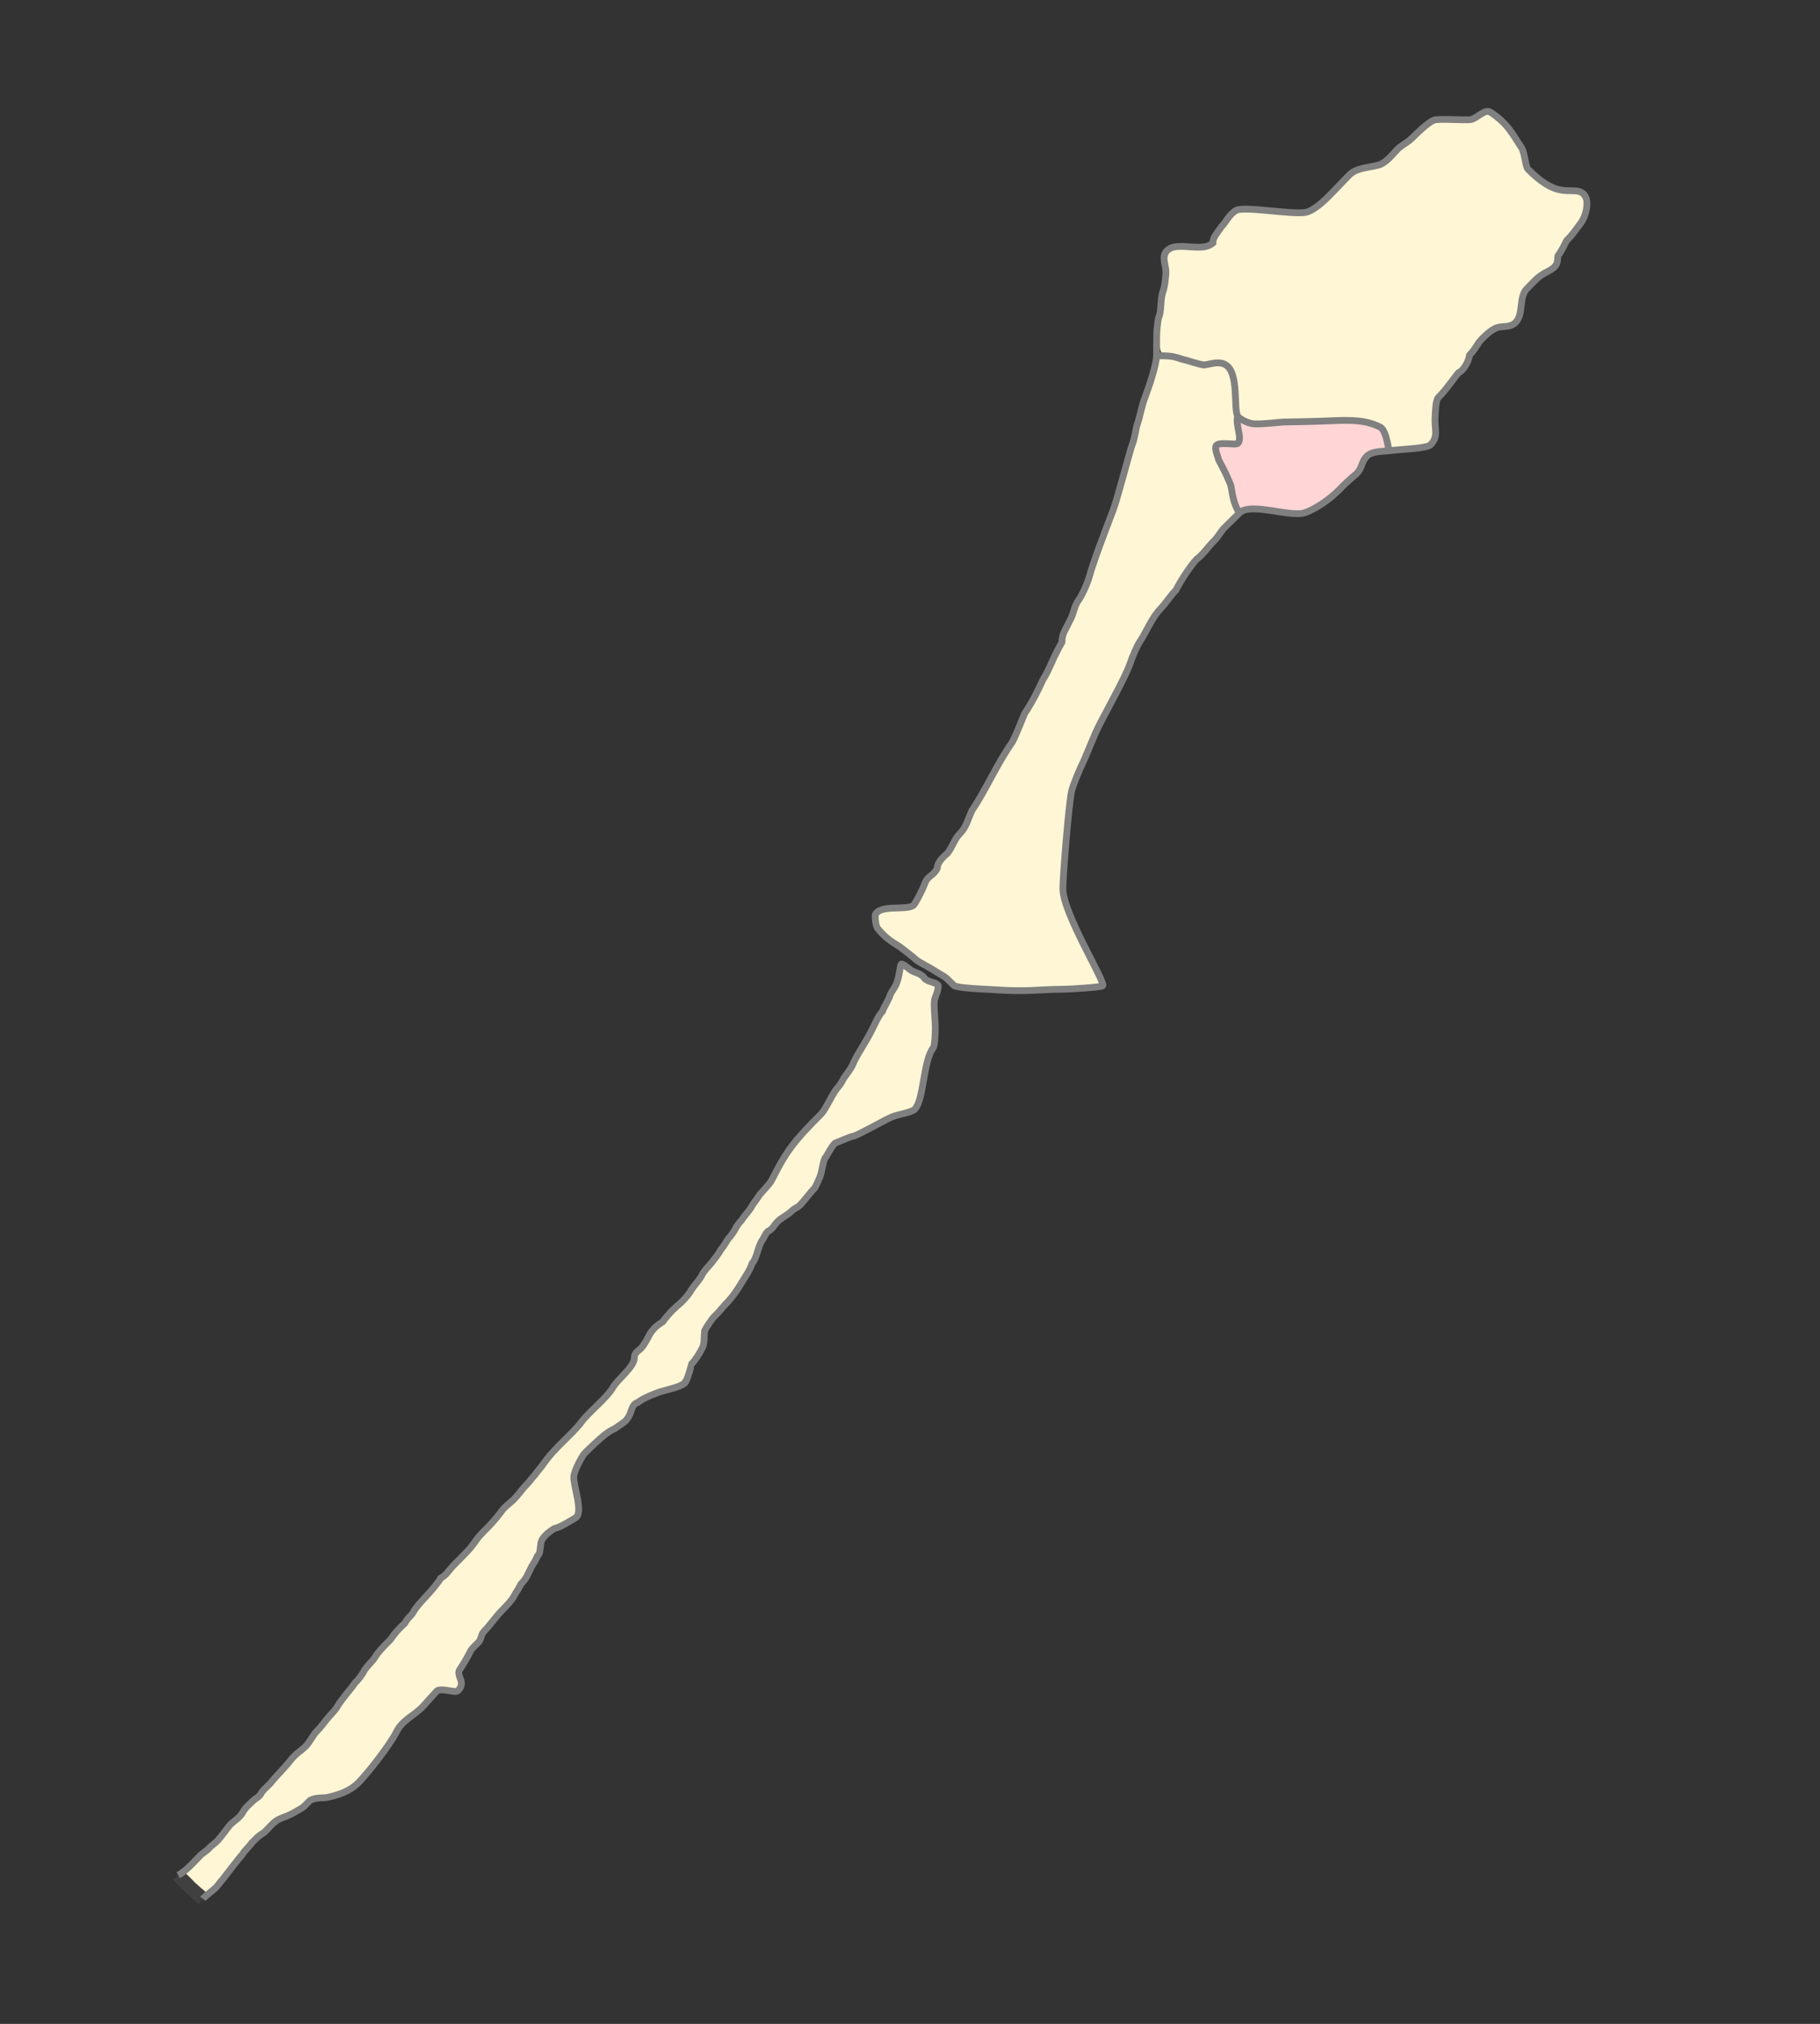
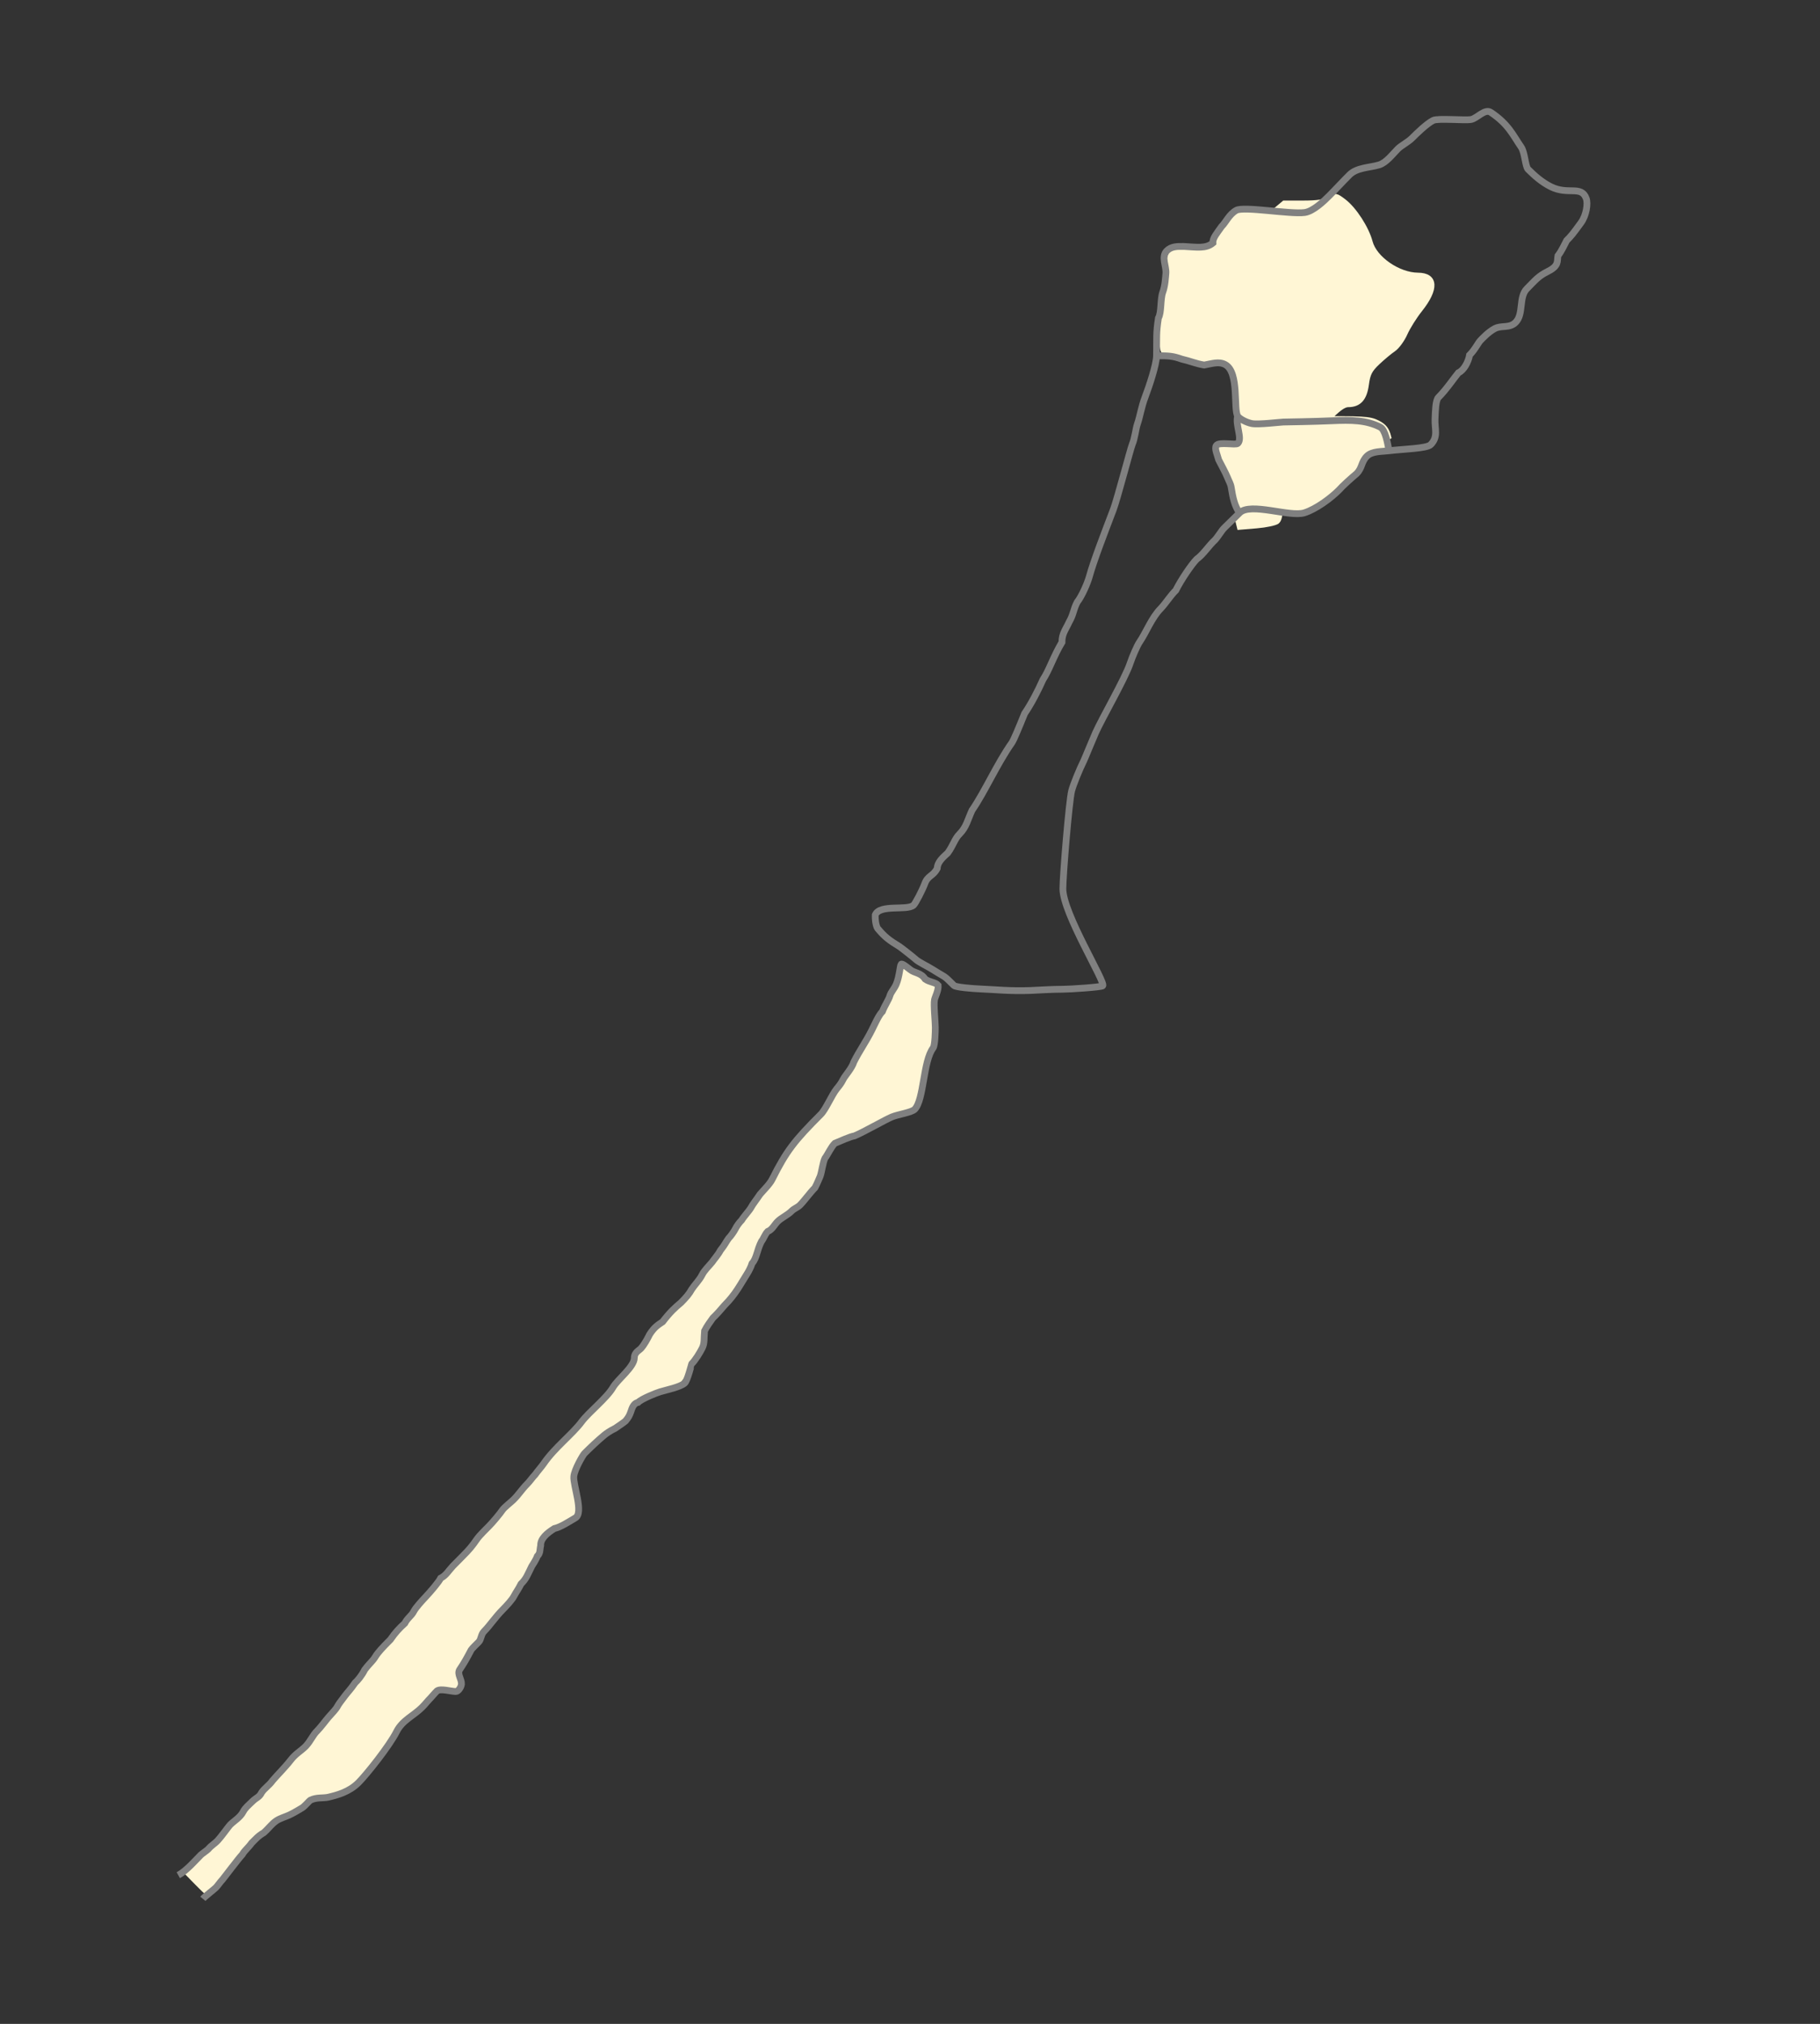
<svg xmlns="http://www.w3.org/2000/svg" xmlns:ns1="http://www.inkscape.org/namespaces/inkscape" xmlns:ns2="http://sodipodi.sourceforge.net/DTD/sodipodi-0.dtd" id="svg2985" version="1.1" ns1:version="0.48.4 r9939" width="536" height="596" ns2:docname="Baltiysky_rayon SP Divnoe.svg">
  <rect width="100%" height="100%" fill="#333333" stroke="none" />
  <defs id="defs2989" />
  <ns2:namedview pagecolor="#ffffff" bordercolor="#666666" borderopacity="1" objecttolerance="10" gridtolerance="10" guidetolerance="10" ns1:pageopacity="0" ns1:pageshadow="2" ns1:window-width="1920" ns1:window-height="1019" id="namedview2987" showgrid="false" ns1:zoom="1.364094" ns1:cx="267.60185" ns1:cy="303.11181" ns1:window-x="1271" ns1:window-y="-9" ns1:window-maximized="1" ns1:current-layer="svg2985" />
-   <path style="fill:#fff6d5;fill-opacity:1;stroke:#fff6d5;stroke-width:1.466;stroke-miterlimit:2;stroke-opacity:1;stroke-dasharray:none" d="m 408.983,128.66 c -0.535,-2.166 -1.312,-3.158 -3.268,-4.169 -2.298,-1.188 -4.362,-1.306 -19.793,-1.127 -9.475,0.11 -17.952,-0.052 -18.838,-0.36 -1.25,-0.434 -1.707,-1.331 -2.043,-4.005 -0.238,-1.895 -0.612,-4.889 -0.831,-6.653 -0.253,-2.044 -1.051,-3.861 -2.198,-5.008 -1.524,-1.524 -2.237,-1.727 -4.647,-1.32 -1.752,0.296 -4.491,0.043 -7.121,-0.656 -2.351,-0.626 -5.099,-1.227 -6.107,-1.337 -1.692,-0.185 -1.85,-0.527 -2.054,-4.451 -0.122,-2.338 0.291,-6.982 0.916,-10.32 0.626,-3.338 1.137,-7.929 1.137,-10.202 0,-4.876 1.232,-5.977 6.129,-5.481 4.33,0.438 7.561,-0.589 8.063,-2.565 0.229,-0.9 1.83,-3.229 3.558,-5.177 l 3.142,-3.541 9.177,0.838 c 6.756,0.617 9.743,0.623 11.323,0.022 1.18,-0.449 4.851,-3.413 8.158,-6.588 5.241,-5.032 6.451,-5.838 9.428,-6.284 2.599,-0.39 4.413,-1.357 7.59,-4.048 2.296,-1.945 5.969,-5.038 8.162,-6.875 l 3.988,-3.339 5.751,0 c 4.062,0 6.282,-0.348 7.56,-1.185 1.717,-1.125 1.934,-1.09 4.27,0.692 3.057,2.332 6.68,7.935 7.75,11.986 1.288,4.876 8.271,9.716 14.07,9.751 5.28,0.032 5.503,3.997 0.573,10.188 -1.593,2 -3.562,5.143 -4.376,6.983 -0.814,1.84 -2.346,3.929 -3.404,4.642 -1.058,0.712 -3.17,2.475 -4.694,3.916 -2.272,2.149 -2.861,3.307 -3.277,6.442 -0.554,4.174 -2.177,5.966 -5.403,5.966 -1.289,0 -3.09,1.321 -6.068,4.45 -2.329,2.448 -4.235,4.891 -4.235,5.43 0,0.539 -2.144,3.503 -4.765,6.587 l -4.765,5.607 0,5.734 c 0,4.048 -0.305,5.987 -1.036,6.594 -0.57,0.473 -3.306,1.05 -6.079,1.283 l -5.043,0.423 -0.702,-2.843 0,0 z" id="path3782" ns1:connector-curvature="0" />
+   <path style="fill:#fff6d5;fill-opacity:1;stroke:#fff6d5;stroke-width:1.466;stroke-miterlimit:2;stroke-opacity:1;stroke-dasharray:none" d="m 408.983,128.66 c -0.535,-2.166 -1.312,-3.158 -3.268,-4.169 -2.298,-1.188 -4.362,-1.306 -19.793,-1.127 -9.475,0.11 -17.952,-0.052 -18.838,-0.36 -1.25,-0.434 -1.707,-1.331 -2.043,-4.005 -0.238,-1.895 -0.612,-4.889 -0.831,-6.653 -0.253,-2.044 -1.051,-3.861 -2.198,-5.008 -1.524,-1.524 -2.237,-1.727 -4.647,-1.32 -1.752,0.296 -4.491,0.043 -7.121,-0.656 -2.351,-0.626 -5.099,-1.227 -6.107,-1.337 -1.692,-0.185 -1.85,-0.527 -2.054,-4.451 -0.122,-2.338 0.291,-6.982 0.916,-10.32 0.626,-3.338 1.137,-7.929 1.137,-10.202 0,-4.876 1.232,-5.977 6.129,-5.481 4.33,0.438 7.561,-0.589 8.063,-2.565 0.229,-0.9 1.83,-3.229 3.558,-5.177 l 3.142,-3.541 9.177,0.838 l 3.988,-3.339 5.751,0 c 4.062,0 6.282,-0.348 7.56,-1.185 1.717,-1.125 1.934,-1.09 4.27,0.692 3.057,2.332 6.68,7.935 7.75,11.986 1.288,4.876 8.271,9.716 14.07,9.751 5.28,0.032 5.503,3.997 0.573,10.188 -1.593,2 -3.562,5.143 -4.376,6.983 -0.814,1.84 -2.346,3.929 -3.404,4.642 -1.058,0.712 -3.17,2.475 -4.694,3.916 -2.272,2.149 -2.861,3.307 -3.277,6.442 -0.554,4.174 -2.177,5.966 -5.403,5.966 -1.289,0 -3.09,1.321 -6.068,4.45 -2.329,2.448 -4.235,4.891 -4.235,5.43 0,0.539 -2.144,3.503 -4.765,6.587 l -4.765,5.607 0,5.734 c 0,4.048 -0.305,5.987 -1.036,6.594 -0.57,0.473 -3.306,1.05 -6.079,1.283 l -5.043,0.423 -0.702,-2.843 0,0 z" id="path3782" ns1:connector-curvature="0" />
  <path style="fill:#fff6d5;fill-opacity:1;stroke:#fff6d5;stroke-width:1.466;stroke-miterlimit:2;stroke-opacity:1;stroke-dasharray:none" d="m 376.392,149.583 c -1.814,-0.335 -5.113,-0.558 -7.331,-0.496 l -4.032,0.113 -0.825,-3.302 c -0.454,-1.816 -1.836,-5.593 -3.072,-8.392 l -2.248,-5.09 2.951,-0.424 c 3.467,-0.498 4.465,-1.689 3.945,-4.707 l -0.378,-2.199 18.507,0.002 c 21.557,0.002 22.412,0.182 23.551,4.947 0.402,1.681 0.241,2.016 -0.964,2.016 -2.576,0 -4.951,1.554 -6.119,4.005 -1.381,2.897 -9.523,10.323 -13.861,12.643 -3.291,1.76 -4.716,1.885 -10.125,0.885 z" id="path3780" ns1:connector-curvature="0" />
  <path style="fill:#fff6d5;fill-opacity:1;stroke:#fff6d5;stroke-width:1.466;stroke-miterlimit:2;stroke-opacity:1;stroke-dasharray:none" d="m 57.952,554.395 -2.777,-2.844 3.883,-3.57 c 4.534,-4.169 5.958,-5.601 9.438,-9.493 1.411,-1.578 7.197,-7.819 12.858,-13.868 5.66,-6.049 12.918,-14.317 16.128,-18.372 19.984,-25.247 30.542,-37.989 37.625,-45.409 2.694,-2.822 7.17,-7.853 9.945,-11.18 2.776,-3.326 5.268,-6.048 5.54,-6.048 0.271,0 3.106,-3.208 6.3,-7.128 3.194,-3.92 9.083,-10.599 13.086,-14.841 9.663,-10.239 16.553,-18.336 17.343,-20.381 1.046,-2.705 5.974,-8.97 11.38,-14.468 2.777,-2.824 7.049,-7.938 9.492,-11.363 2.443,-3.425 7.392,-10.279 10.996,-15.232 3.605,-4.952 8.533,-12.113 10.953,-15.913 2.419,-3.8 6.403,-9.15 8.854,-11.889 2.45,-2.739 6.498,-8.195 8.995,-12.124 5.828,-9.171 16.907,-29.639 17.462,-32.259 0.235,-1.109 0.591,-2.016 0.792,-2.016 0.201,0 2.235,1.028 4.52,2.284 l 4.155,2.284 -0.229,7.063 c -0.134,4.116 -0.832,9.203 -1.674,12.194 -0.795,2.822 -2.025,7.565 -2.733,10.54 l -1.288,5.409 -4.399,1.638 c -2.419,0.901 -7.251,3.003 -10.738,4.671 -3.487,1.668 -6.701,3.033 -7.143,3.033 -1.338,0 -5.013,5.676 -5.559,8.585 -0.964,5.136 -2.25,6.705 -12.554,15.308 -1.976,1.65 -3.973,3.794 -4.437,4.765 -5.776,12.082 -7.367,14.974 -9.728,17.674 -5.356,6.126 -8.123,10.251 -8.178,12.187 -0.03,1.078 -1.432,4.556 -3.116,7.73 -3.006,5.667 -3.133,5.792 -7.147,7.029 -5.934,1.828 -9.988,4.327 -11.006,6.785 -0.499,1.205 -2.674,3.35 -4.992,4.924 -4.954,3.364 -9.652,8.331 -11.023,11.653 -0.779,1.889 -0.85,3.671 -0.314,7.902 0.381,3.004 0.514,5.737 0.296,6.072 -0.218,0.335 -1.551,1.19 -2.963,1.898 -4.689,2.355 -7.192,4.675 -7.718,7.155 -0.719,3.392 -7.682,14.849 -11.924,19.619 -1.972,2.218 -4.545,5.481 -5.717,7.253 -1.173,1.771 -3.033,4.575 -4.134,6.231 -1.404,2.112 -2.006,3.966 -2.016,6.208 l -0.014,3.197 -2.52,-0.473 c -2.354,-0.442 -2.907,-0.121 -8.398,4.872 -3.233,2.94 -7.554,7.779 -9.603,10.753 -8.113,11.777 -11.406,14.563 -18.754,15.872 -1.583,0.282 -4.527,1.584 -6.543,2.893 -2.016,1.309 -4.417,2.614 -5.337,2.9 -2.847,0.885 -9.287,7.081 -15.884,15.281 -3.474,4.318 -6.404,7.852 -6.511,7.852 -0.107,0 -1.445,-1.28 -2.972,-2.844 l 0,0 z" id="path3778" ns1:connector-curvature="0" />
-   <path style="fill:#fff6d5;fill-opacity:1;stroke:#fff6d5;stroke-width:1.466;stroke-miterlimit:2;stroke-opacity:1;stroke-dasharray:none" d="m 283.824,289.691 c -1.521,-0.295 -3.5,-1.216 -4.399,-2.047 -0.898,-0.831 -3.613,-2.686 -6.032,-4.122 -6.656,-3.951 -13.89,-10.142 -14.176,-12.133 -0.317,-2.2 0.93,-2.96 4.877,-2.974 4.203,-0.015 5.689,-0.922 7.562,-4.618 0.862,-1.7 2.513,-4.175 3.668,-5.499 1.155,-1.324 2.101,-2.84 2.101,-3.369 0,-0.528 0.644,-1.544 1.432,-2.257 2.782,-2.518 17.899,-29.523 27.717,-49.514 13.536,-27.562 18.498,-40.124 25.624,-64.878 2.205,-7.661 5.134,-17.609 6.507,-22.108 1.374,-4.499 2.498,-8.705 2.498,-9.347 0,-1.506 1.355,-1.457 8.064,0.288 3.244,0.844 6.565,1.261 8.099,1.017 1.84,-0.292 2.875,-0.084 3.536,0.713 0.915,1.103 1.747,6.184 2.622,16.015 l 0.436,4.905 -3.132,0.226 c -2.78,0.201 -3.157,0.446 -3.358,2.182 -0.124,1.076 0.591,3.568 1.589,5.538 0.998,1.97 2.314,5.493 2.924,7.829 0.61,2.336 1.287,4.425 1.505,4.643 0.218,0.218 -2.59,3.68 -6.24,7.693 -3.65,4.014 -7.888,9.234 -9.418,11.601 -1.53,2.367 -4.082,5.883 -5.67,7.813 -3.607,4.383 -6.641,9.451 -9.342,15.605 -1.15,2.621 -4.312,9.219 -7.027,14.662 -10.903,21.862 -11.599,24.246 -13.187,45.175 -0.87,11.466 -0.359,13.64 6.531,27.767 l 4.29,8.797 -3.391,0.486 c -4.56,0.653 -32.74,0.583 -36.213,-0.09 l 0,0 z" id="path3776" ns1:connector-curvature="0" />
-   <path style="fill:none;stroke:#404040;stroke-width:4;stroke-linecap:butt;stroke-linejoin:miter;stroke-miterlimit:4;stroke-opacity:1;stroke-dasharray:none" d="m 52.485,552.198 c 1.18,1.38 2.849,2.788 3.665,3.757 0.716,0.589 1.449,1.244 1.808,1.602 0.668,0.409 1.245,1.178 1.784,1.639" id="path3003" ns1:connector-curvature="0" ns2:nodetypes="cccc" />
-   <path style="fill:#ffd5d5;fill-opacity:1;stroke:#ffd5d5;stroke-width:1.466;stroke-miterlimit:2;stroke-opacity:1;stroke-dasharray:none" d="m 378.419,149.96 c -0.229,-0.229 -3.317,-0.552 -6.862,-0.717 l -6.445,-0.3 -1.932,-5.698 c -1.063,-3.134 -2.481,-6.917 -3.151,-8.408 -1.358,-3.021 -0.776,-3.934 2.056,-3.223 2.515,0.631 4.278,-1.376 3.743,-4.26 l -0.421,-2.27 15.572,-0.215 c 22.474,-0.31 25.391,0.259 26.505,5.163 0.408,1.797 0.252,2.016 -1.436,2.016 -1.199,0 -2.615,0.827 -3.863,2.257 -5.48,6.279 -12.976,13.19 -15.779,14.547 -2.985,1.445 -7.083,2.013 -7.989,1.108 l 0,0 z" id="path3784" ns1:connector-curvature="0" />
  <path id="path3005" style="fill:none;stroke:#808080;stroke-width:2;stroke-linecap:butt;stroke-linejoin:miter;stroke-opacity:1;stroke-miterlimit:2;stroke-dasharray:none" d="m 52.505,552.219 c 2.42,-1.315 5.135,-4.468 6.618,-5.951 0.346,-0.346 1.82,-1.35 2.165,-1.695 1.032,-1.211 1.925,-1.595 2.881,-2.638 0.737,-0.737 3.13,-4.038 3.494,-4.434 1.133,-1.231 3.021,-2.178 3.961,-3.998 0.574,-1.112 1.521,-1.868 2.807,-3.11 1.136,-1.098 1.899,-1.086 2.606,-2.5 0.833,-1.304 2.163,-2.015 3.265,-3.583 1.537,-1.801 3.525,-3.704 5.353,-6.049 1.473,-1.89 2.873,-2.52 4.388,-4.036 1.522,-1.621 2.009,-3.235 3.465,-4.625 0.899,-0.899 2.512,-3.073 3.25,-3.918 1.276,-1.459 2.202,-2.325 2.71,-3.337 0.233,-0.463 0.997,-1.498 2.199,-3.067 0.766,-0.999 1.649,-1.876 2.91,-3.732 0.668,-0.576 1.958,-2.08 2.838,-3.86 1.209,-1.639 2.321,-2.489 3.064,-3.72 0.866,-1.435 2.266,-2.893 4.479,-5.106 1.426,-2.076 2.63,-3.366 4.253,-4.834 0.817,-1.633 1.932,-2.075 2.686,-3.583 0.572,-1.053 2.191,-2.847 3.279,-4.001 1.672,-1.773 4.042,-4.574 4.602,-5.694 1.62,-0.853 2.228,-2.082 3.568,-3.537 0.497,-0.497 2.092,-2.126 2.698,-2.732 2.213,-2.213 2.914,-3.055 4.482,-5.318 0.659,-0.952 2.845,-3.106 3.508,-3.769 1.006,-1.006 3.217,-3.634 3.964,-4.754 0.492,-0.738 2.567,-2.34 3.216,-2.99 1.732,-1.732 2.384,-2.994 4.116,-4.726 0.673,-0.673 1.504,-1.905 2.254,-2.655 0.727,-1.048 1.845,-2.256 2.534,-3.265 3.218,-4.709 8.45,-8.635 11.207,-12.361 2.021,-2.732 7.408,-6.966 9.193,-10.078 1.367,-2.383 6.292,-6.031 6.292,-8.706 0,-1.631 1.417,-2.165 1.967,-2.792 0.985,-1.122 1.869,-2.751 2.546,-4.116 1.476,-2.299 2.597,-2.84 3.829,-3.706 2.25,-2.941 3.679,-4.203 5.41,-5.648 1.601,-1.639 2.37,-2.508 3.19,-3.983 0.728,-1.141 2.24,-2.65 3.004,-4.178 0.693,-1.385 1.971,-2.539 2.924,-3.703 0.668,-0.976 1.896,-2.355 2.471,-3.506 1.349,-1.676 1.602,-2.446 2.409,-3.54 0.651,-0.651 1.614,-2.034 1.985,-2.775 0.471,-0.942 1.214,-1.932 1.873,-2.592 0.731,-1.205 2.244,-2.762 2.792,-3.769 0.429,-0.858 1.642,-2.369 2.638,-3.869 0.955,-1.138 2.822,-2.919 3.566,-4.407 4.193,-8.385 6.603,-11.405 14.326,-19.129 1.455,-1.455 3.205,-5.673 4.668,-7.503 0.612,-0.765 1.25,-1.455 1.967,-2.901 0.436,-0.879 2.54,-3.196 3.081,-5.015 1.681,-3.362 3.49,-5.763 5.364,-9.511 0.806,-1.611 1.938,-4.238 3.05,-5.35 0.687,-1.787 1.906,-3.539 2.197,-4.622 0.331,-1.137 1.278,-2 1.876,-3.405 0.971,-2.283 1.11,-5.546 1.461,-5.897 0.277,-0.277 1.597,0.789 2.592,1.555 1.343,1.132 3.174,0.848 4.468,2.835 1.398,0.985 3.084,0.904 3.826,1.83 0.147,1.43 -0.896,3.399 -1.068,4.213 -0.319,1.504 0.229,6.399 0.229,8.168 0,1.023 -0.073,5.3 -0.641,6.052 -2.986,3.949 -2.67,15.213 -5.413,18.066 -0.924,0.96 -4.827,1.466 -6.773,2.274 -1.919,0.796 -8.114,4.37 -10.955,5.562 -1.236,0.183 -4.39,1.6 -5.811,2.197 -1.084,1.038 -2.033,3.23 -2.927,4.422 -0.566,1.133 -0.909,3.911 -1.372,5.244 -0.489,1.076 -0.783,1.943 -1.555,3.417 -1.478,1.478 -3.065,3.763 -4.468,5.167 -0.518,0.518 -1.753,1.054 -2.271,1.572 -1.428,1.428 -3.092,2.041 -4.267,3.216 -1.016,1.039 -1.578,2.402 -2.93,2.93 -0.756,0.756 -1.319,2.384 -1.801,2.867 -1.36,2.597 -1.357,4.926 -2.787,6.538 -0.305,0.992 -0.932,2.212 -1.329,2.838 -2.2,3.47 -3.49,6.202 -6.813,9.526 -1.016,1.214 -2.208,2.574 -3.4,3.706 -0.692,0.956 -1.799,2.476 -2.44,3.78 -0.219,2.189 0.046,3.6 -0.67,5.032 -0.71,1.42 -2.058,3.614 -3.11,4.665 -0.034,0.034 -1.297,5.051 -2.073,5.702 -1.419,1.19 -5.244,1.942 -7.228,2.543 -1.182,0.358 -5.418,2.036 -6.51,3.127 -1.157,0.242 -1.69,1.298 -2.162,2.852 -0.394,1.081 -0.661,1.574 -1.541,2.638 -0.761,0.629 -1.911,1.368 -2.99,2.119 -1.603,0.779 -2.81,1.668 -3.156,1.953 -2.104,1.734 -4.178,3.72 -5.96,5.502 -0.4,0.4 -2.919,4.655 -3.11,6.739 -0.241,2.623 2.99,10.733 0.458,12.212 -1.983,1.158 -4.282,2.7 -6.209,3.136 -2.187,1.366 -4.106,3.011 -4.012,5.018 -0.309,1.317 -0.035,2.163 -0.986,3.113 -0.502,1.331 -1.364,2.467 -1.647,2.99 -1.27,2.54 -1.543,3.585 -3.156,5.198 -0.78,1.565 -1.469,2.421 -2.073,3.583 -0.519,1.037 -2.175,2.843 -3.219,3.886 -2.372,2.372 -3.818,4.706 -5.593,6.481 -0.923,0.923 -0.834,2.389 -1.555,3.11 -0.244,0.244 -2.067,2.031 -2.228,2.337 -1.32,2.511 -2.001,3.751 -3.474,5.957 -0.661,1.313 0.694,2.641 0.598,4.193 -0.106,0.885 -0.945,2.139 -1.678,2.119 -1.601,-0.042 -4.335,-0.945 -5.507,-0.186 -0.809,0.809 -1.617,1.803 -1.876,2.062 -0.918,0.918 -1.507,1.75 -2.546,2.79 -2.474,2.474 -5.813,3.796 -7.484,7.137 -2.106,4.212 -8.882,12.685 -11.209,15.013 -2.806,2.806 -6.367,3.707 -8.884,4.304 -1.508,0.357 -3.502,-0.02 -5.307,0.882 -0.309,0.155 -1.68,1.846 -2.52,2.32 -0.633,0.357 -2.181,1.344 -3.635,2.025 -1.207,0.565 -2.734,0.976 -3.803,1.678 -1.457,0.957 -2.15,2.136 -3.778,3.568 -1.711,0.99 -2.418,1.926 -3.554,3.019 -1.071,1.508 -2.097,2.195 -2.761,3.4 -1.103,1.151 -5.665,7.234 -5.946,7.515 -0.605,0.605 -1.242,1.635 -1.847,2.24 -0.461,0.461 -3.283,2.64 -3.812,3.282 M 364.48,122.598 c -0.697,2.532 1.499,6.536 0.065,7.97 -0.622,0.622 -5.566,-0.575 -6.35,0.648 -0.578,0.902 0.331,2.735 0.713,4.212 0.684,1.368 2.053,3.823 2.592,5.184 0.424,1.072 0.941,1.883 1.102,2.916 0.472,3.042 0.992,5.463 2.462,7.581 m -24.363,-46.329 c 3.676,-0.041 4.832,0.101 7.322,0.972 2.522,0.576 4.101,1.325 6.609,1.75 2.259,-0.393 4.322,-1.167 6.22,-0.13 4.196,2.292 2.324,13.339 3.693,15.227 0.546,0.753 2.479,1.811 4.147,2.138 1.85,0.363 8.339,-0.429 9.266,-0.454 1.784,-0.048 8.549,-0.123 14.297,-0.376 5.747,-0.253 10.023,-0.229 14.214,1.866 1.524,0.762 2.191,4.771 2.592,6.933 M 348.675,72.576 c 3.846,0.204 6.451,0.697 8.522,-1.008 -0.072,-1.514 1.183,-2.857 2.566,-4.857 1.344,-1.344 2.157,-3.519 4.307,-4.765 2.18,-1.264 15.921,1.216 20.16,0.641 2.544,-0.345 5.728,-3.437 7.148,-4.857 2.077,-2.077 3.971,-4.154 6.048,-6.231 2.199,-2.199 5.956,-2.108 8.705,-2.932 2.152,-0.645 4.001,-3.177 5.59,-4.765 0.867,-0.867 2.991,-1.983 4.124,-3.116 1.299,-1.299 4.316,-4.266 6.231,-5.223 1.409,-0.704 9.398,0.077 11.18,-0.275 1.78,-0.351 4.041,-3.262 5.773,-2.108 5.224,3.483 6.519,6.671 8.98,10.263 1.082,1.58 1.179,5.669 2.016,6.506 1.825,1.825 4.012,3.793 6.689,5.132 5.142,2.571 8.98,-0.508 10.446,3.482 0.53,1.441 0.064,4.91 -1.558,7.148 -2.374,3.276 -2.976,3.984 -4.215,5.223 -0.89,1.651 -1.368,2.904 -2.566,4.49 -0.288,1.571 0.378,2.927 -2.932,4.582 -2.99,1.495 -3.786,2.686 -6.231,5.132 -2.444,2.444 -0.855,7.453 -3.299,9.897 -1.832,1.832 -4.107,0.767 -6.14,1.833 -1.872,0.982 -3.618,2.885 -4.124,3.391 -0.846,0.846 -1.625,2.725 -3.299,4.399 -0.332,1.985 -1.699,4.547 -3.299,5.223 -1.551,1.915 -3.566,4.941 -5.865,7.239 -0.855,0.855 -0.905,4.024 -1.008,6.415 -0.124,2.879 1.023,5.208 -1.283,7.514 -1.164,1.164 -8.241,1.282 -12.236,1.79 -2.099,0.267 -5.023,0.074 -6.549,1.601 -1.711,1.711 -1.313,3.421 -3.024,5.132 -1.537,1.291 -4.147,3.615 -5.223,4.857 -2.35,2.35 -6.701,5.601 -10.172,6.689 -4.287,1.344 -15.884,-3.177 -19.06,0 -1.234,1.234 -3.508,3.416 -4.582,4.49 -0.75,0.75 -1.86,2.685 -2.749,3.574 -1.771,1.626 -3.363,4.193 -5.315,5.59 -1.438,1.438 -4.54,5.963 -6.14,9.164 -1.66,1.645 -2.785,3.575 -4.399,5.315 -2.729,2.729 -4.324,7.074 -6.323,9.988 -0.714,1.041 -2.14,4.403 -2.749,6.231 -1.479,4.437 -8.339,16.285 -10.172,20.435 -1.015,2.298 -3.177,7.637 -3.482,8.247 -1.188,2.376 -3.126,7.075 -3.574,8.889 -0.751,3.042 -2.566,24.813 -2.566,28.774 0,7.292 12.701,27.619 11.729,28.59 -0.398,0.398 -9.58,1.008 -11.729,1.008 -3.412,0 -6.952,0.269 -9.53,0.367 -5.986,0.228 -10.457,-0.271 -14.937,-0.458 -2.189,-0.092 -7.087,-0.49 -7.606,-1.008 -3.325,-3.325 -2.172,-2.094 -6.231,-4.673 -1.454,-0.924 -4.293,-2.277 -5.04,-3.024 -0.367,-0.367 -4.324,-3.485 -4.765,-3.757 -3.108,-1.916 -4.316,-2.796 -6.415,-5.315 -0.391,-0.469 -0.812,-2.145 -0.733,-4.032 1.375,-3.214 9.314,-1.158 11.271,-2.841 0.607,-0.522 2.716,-4.722 3.299,-6.323 0.906,-2.486 2.417,-2.142 3.665,-4.49 0.084,-1.812 1.49,-3.106 3.116,-4.582 1.649,-2.291 2.016,-4.124 3.482,-5.59 2.008,-2.008 2.411,-4.244 3.665,-6.964 3.72,-5.369 7.362,-13.685 11.729,-19.885 0.581,-0.825 2.196,-4.761 3.757,-8.614 1.954,-2.85 4.01,-6.842 5.407,-9.988 1.844,-2.785 3.102,-6.86 5.59,-10.996 -0.03,-2.535 1.13,-3.788 2.108,-5.956 1.339,-2.312 1.25,-3.748 2.383,-5.865 1.381,-1.747 3.071,-5.671 3.574,-7.514 1.222,-4.48 4.408,-12.763 7.056,-19.702 1.152,-3.019 5.108,-18.148 5.59,-19.244 0.718,-1.634 1.039,-4.623 1.466,-5.865 0.942,-2.736 1.103,-4.873 2.383,-8.247 1.09,-2.873 3.264,-9.297 3.299,-12.004 0.071,-5.538 -0.143,-6.587 0.55,-11.088 0.948,-1.621 0.53,-5.547 1.283,-7.606 0.718,-1.964 0.803,-4.432 0.916,-5.498 0.221,-2.075 -1.495,-4.919 0.275,-6.689 1.258,-1.258 2.903,-1.341 5.04,-1.283 z" ns1:connector-curvature="0" ns2:nodetypes="csccsssccsccsssccscccsccsssssscsssssccccscccscccsssscsccsccccsscsscccccssccccscccsssscccccsssccccccssssccccsssssscsscccssccsscssccccssssssccccsssssssssssssssccsssscccsssscccsssccccssssssssscssssscssccscscccccsssssscsssc" />
</svg>